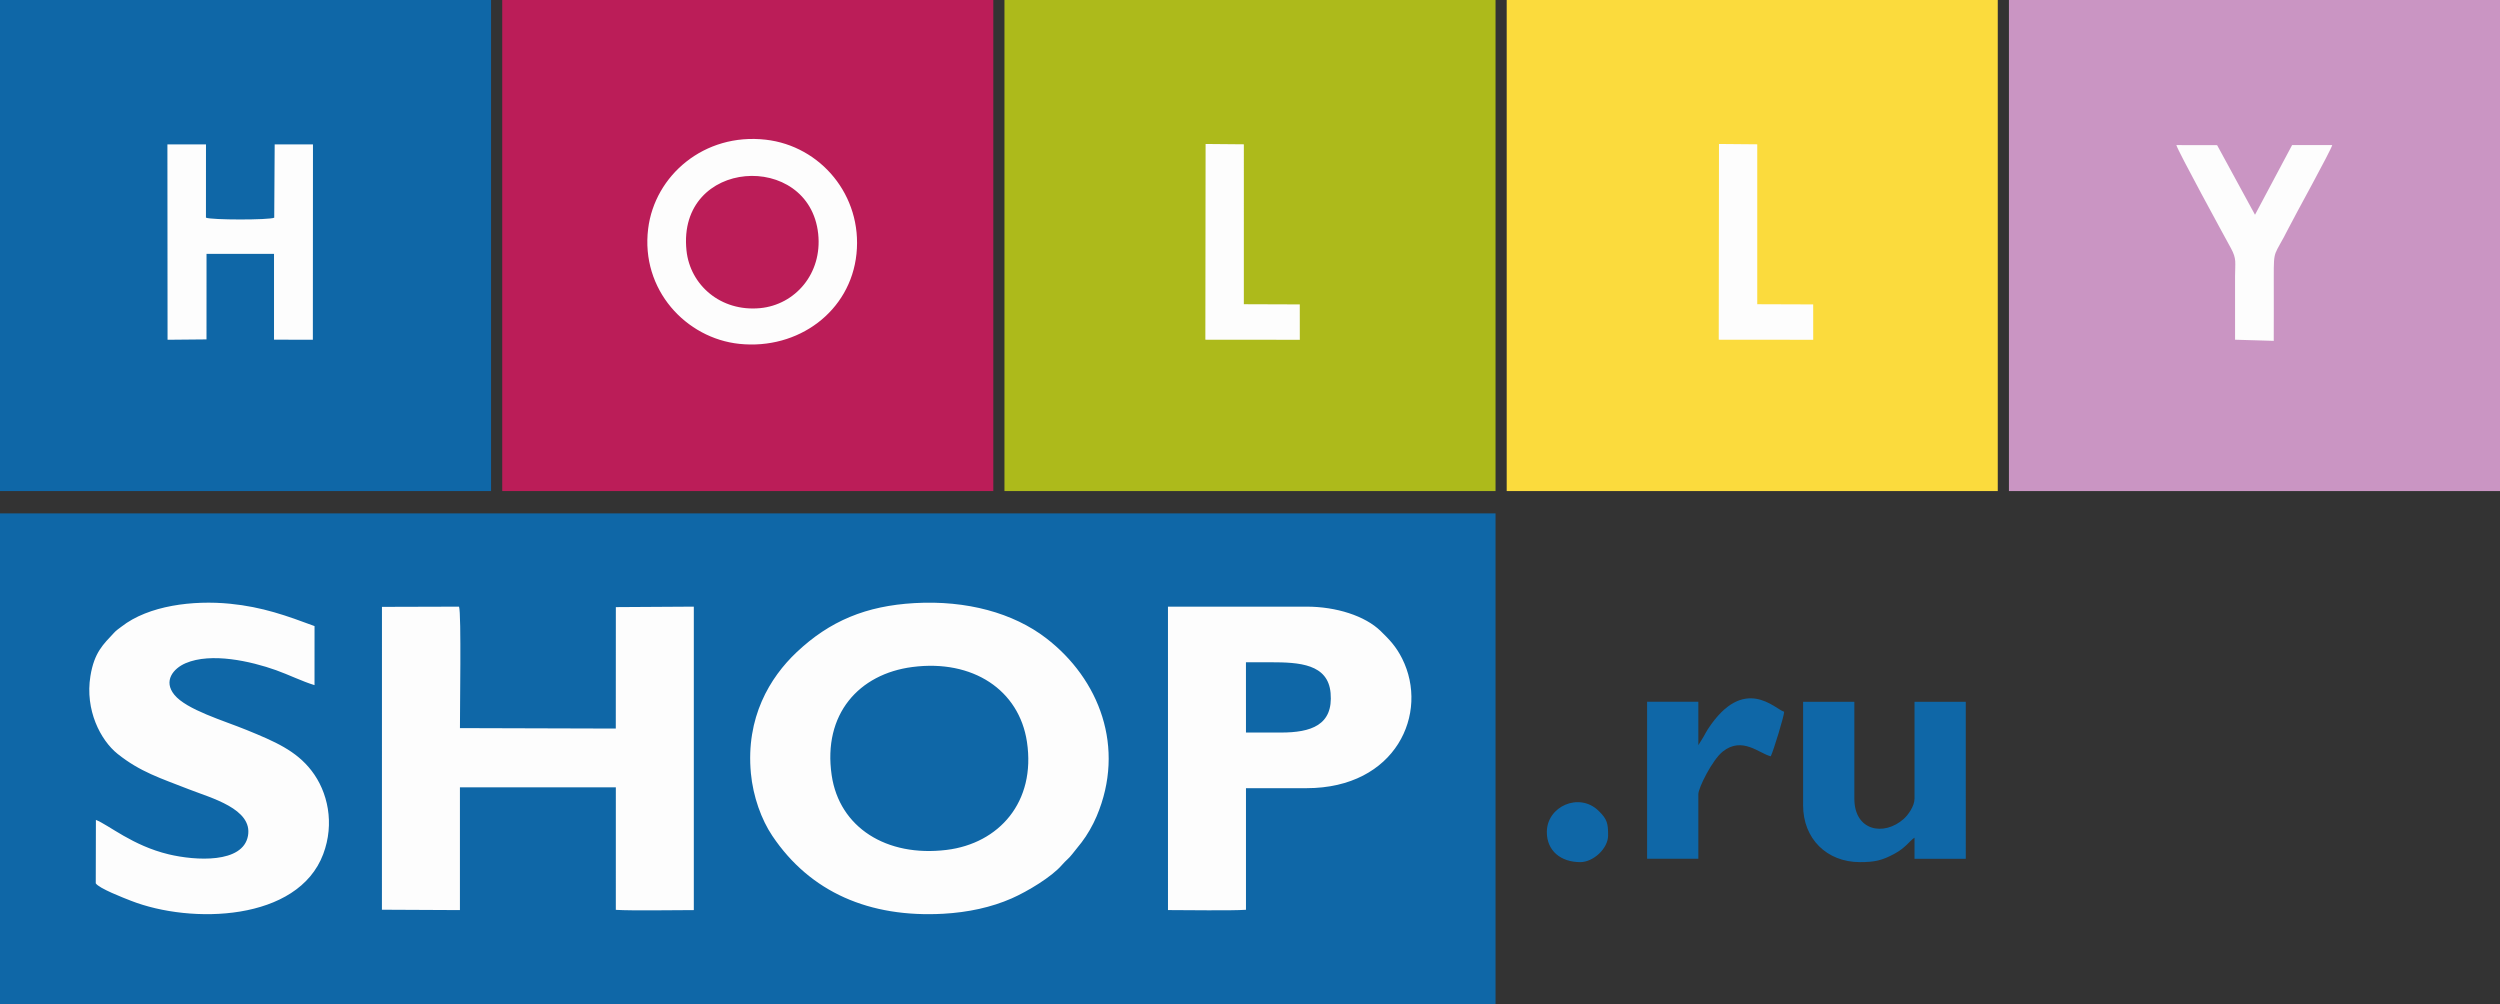
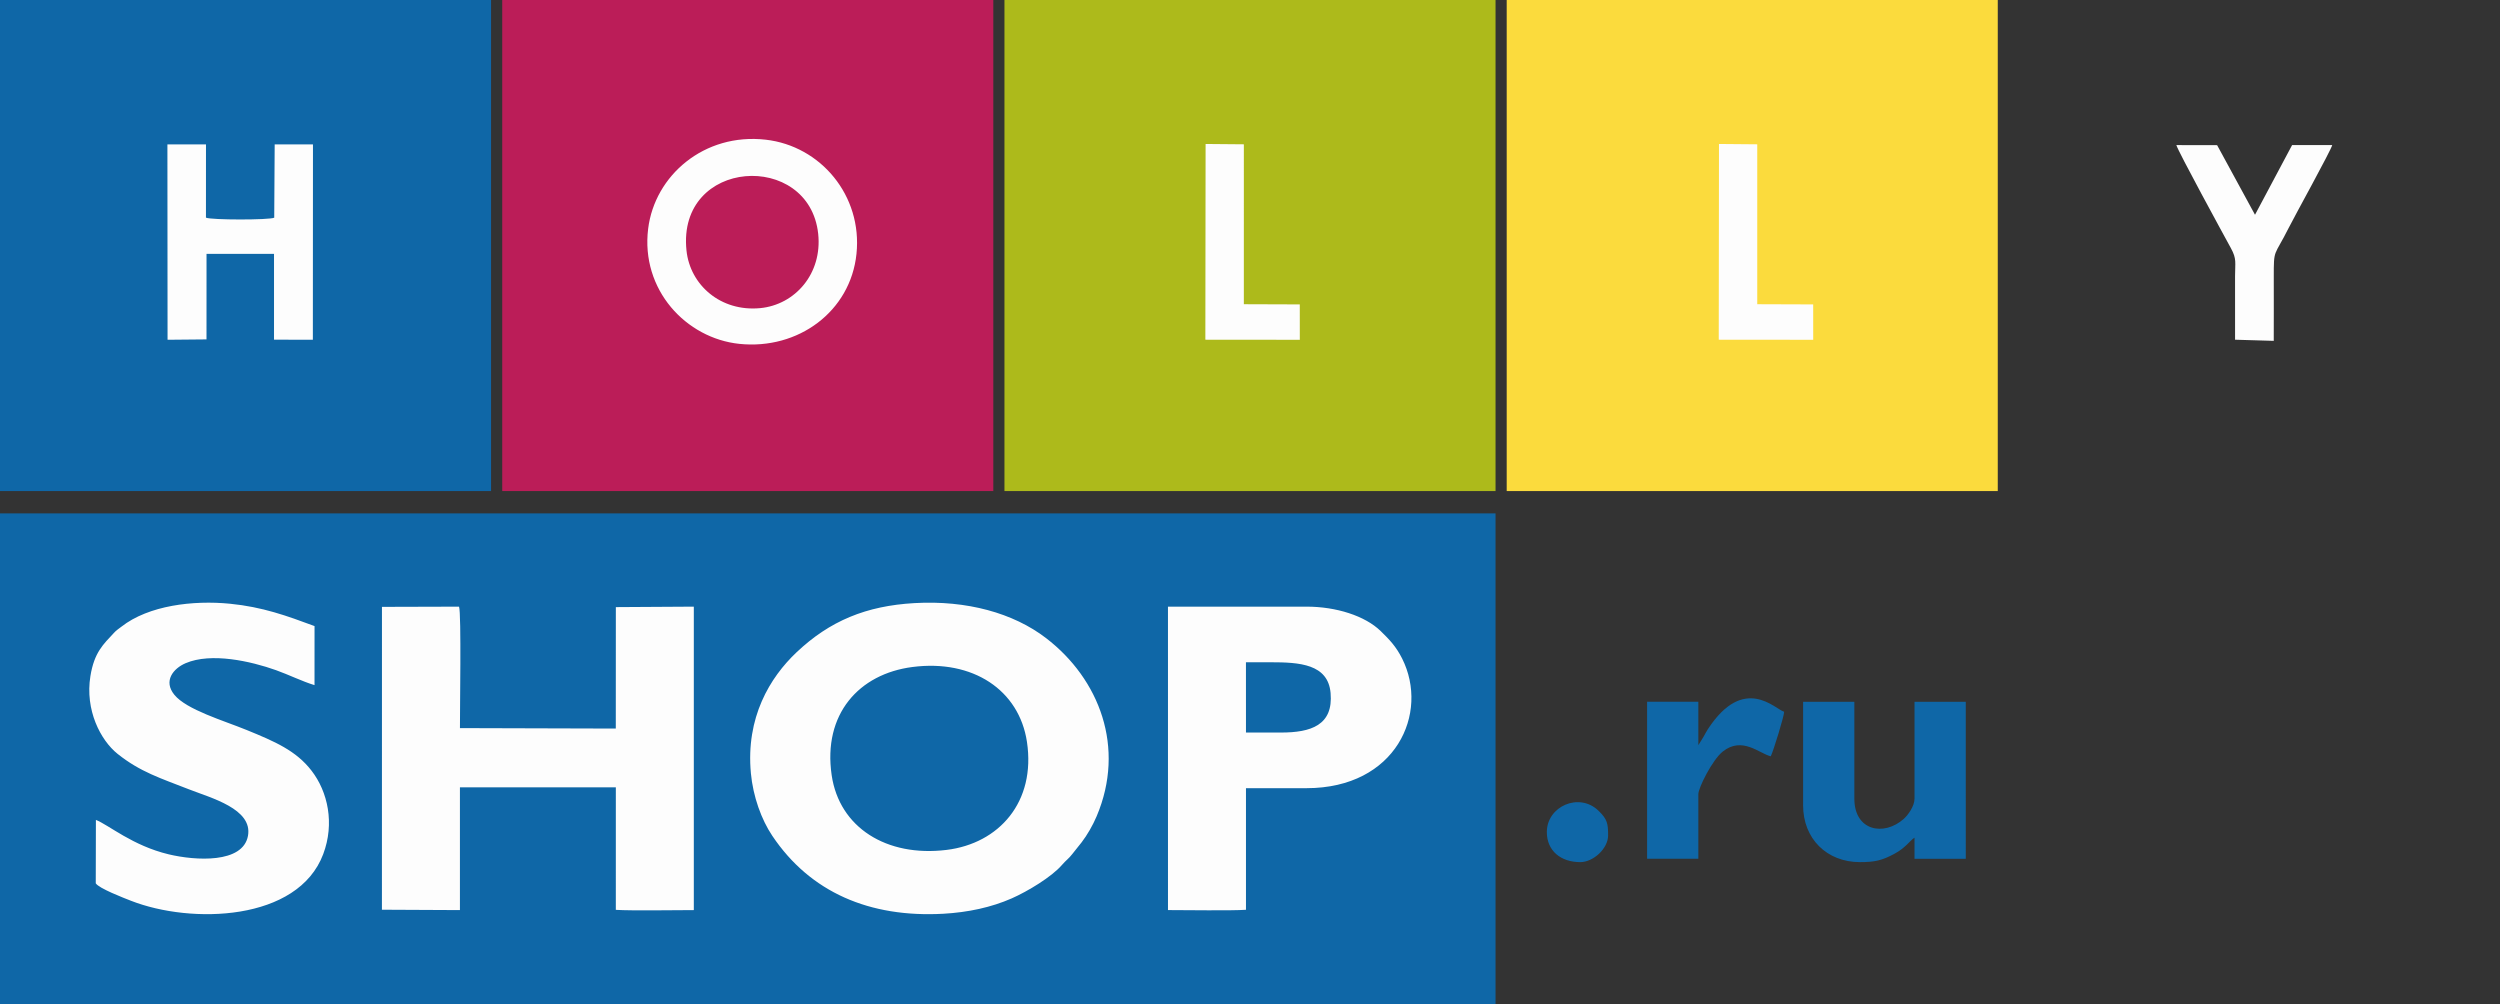
<svg xmlns="http://www.w3.org/2000/svg" width="224" height="90" fill="none" viewBox="0 0 224 90">
  <rect x="0" y="0" width="224" height="90" fill="#333333" stroke="none" />
-   <path fill="#CA95C3" d="M180 0h44v44h-44z" />
  <path fill="#FDFDFD" fill-rule="evenodd" d="M200.262 30.438l3.466.102c.01-1.923.002-3.807.002-5.69 0-2.635.009-1.785 1.325-4.408.554-1.102 3.806-6.973 3.911-7.442h-3.594l-3.324 6.243-3.394-6.236L195 13c.194.637 4.126 7.838 4.891 9.24.533.975.37 1.27.37 2.511l.001 5.687z" clip-rule="evenodd" />
  <path fill="#FBDB3D" d="M135 0h44v44h-44z" />
  <path fill="#ADBA1B" d="M90 0h44v44H90z" />
  <path fill="#BB1D58" d="M45 0h44v44H45z" />
  <path fill="#0F67A7" d="M0 0h44v44H0zM0 46h134v44H0z" />
  <path fill="#FDFDFD" fill-rule="evenodd" d="M154 30.437l8.463.008-.002-3.17-5.012-.017V12.93l-3.428-.03L154 30.436zM108 30.437l8.463.008-.002-3.17-5.012-.017V12.93l-3.428-.03L108 30.436zM61.509 22.443c-.863-8.29 11.006-8.956 11.801-1.492.38 3.573-2.075 6.358-5.198 6.658-3.524.338-6.28-2.058-6.603-5.166zm15.232.3c.54-5.223-3.218-9.67-8.134-10.227-5.516-.624-9.942 3.211-10.532 7.972-.68 5.475 3.395 9.824 8.172 10.323 5.26.548 9.96-2.893 10.494-8.069zM28.041 12.94l-3.43-.002-.04 6.567c-.414.216-5.695.213-6.118-.004l.003-6.564H15l.013 17.506 3.49-.033.002-7.663h6.047v7.688l3.48.005.01-17.5z" clip-rule="evenodd" />
  <path fill="#0F67A7" fill-rule="evenodd" d="M161.558 72.159c0 2.977 2.111 5.087 5.091 5.087 1.317 0 1.966-.144 3.062-.73 1.045-.559 1.364-1.152 1.83-1.464v1.895h4.592V62.883h-4.592v8.678c0 .675-.593 1.486-.973 1.82-1.788 1.578-4.418 1.06-4.418-1.82v-8.678h-4.592v9.276zM152.172 66.767v-3.89h-4.591V76.94h4.591v-5.785c0-.564 1.246-3.059 2.179-3.809 1.75-1.403 3.29.18 4.311.418.256-.535 1.198-3.62 1.198-3.99-.801-.214-3.584-3.4-6.831 1.554-.18.275-.232.413-.399.698l-.458.74zM138.596 74.554c0 1.672 1.24 2.693 2.995 2.693 1.168 0 2.495-1.217 2.495-2.394 0-1.046-.059-1.443-.871-2.222-1.732-1.664-4.619-.383-4.619 1.923z" clip-rule="evenodd" />
  <path fill="#FDFDFD" fill-rule="evenodd" d="M81.748 59.764c5.42-.704 9.566 2.064 10.266 6.702.813 5.39-2.501 9.113-7.209 9.687-5.39.657-9.603-2.022-10.287-6.691-.804-5.49 2.457-9.078 7.23-9.698zm-14.47 9.505c.197 2.11.945 4.17 1.92 5.62 3.398 5.063 8.718 7.35 15.333 6.983 2.203-.123 4.302-.575 6.12-1.377 1.427-.63 3.58-1.925 4.498-2.993.37-.43.585-.538.922-.972.283-.364.536-.66.841-1.056.491-.638 1-1.515 1.35-2.343 2.602-6.15.252-12.285-4.54-15.96-2.932-2.249-7.106-3.398-11.776-3.134-4.34.246-7.59 1.59-10.57 4.404-2.401 2.268-4.56 5.846-4.097 10.828zM41.209 70.546l13.97-.003-.001 10.98c1.472.09 5.28.022 6.988.022v-27.19l-6.986.043-.005 10.882-13.964-.041c-.01-1.442.136-10.284-.081-10.883l-6.907.02-.003 27.135 6.989.034v-11zM8.593 73.463l-.013 5.681c.28.456 2.501 1.308 3.161 1.567 5.387 2.108 14.955 1.854 17.221-4.184 1.033-2.75.418-5.575-1.05-7.476-1.381-1.79-3.272-2.608-5.838-3.654-2.034-.83-5.353-1.804-6.447-3.138-1.022-1.247-.096-2.365 1.009-2.838 2.283-.977 5.832-.18 8.096.627 1.137.406 2.4 1.028 3.449 1.34l.002-5.291c-2.483-.92-4.648-1.714-7.585-2.003-3.268-.322-7.274.14-9.726 2.063-.303.238-.419.288-.656.544-.971 1.044-1.769 1.75-2.115 3.878-.494 3.038.905 5.745 2.435 6.968 2.033 1.625 3.866 2.186 6.403 3.18 1.94.763 5.721 1.742 5.28 4.164-.454 2.493-4.706 2.233-7.11 1.656-3.231-.775-5.35-2.62-6.516-3.084zM111.637 59.339h2.232c2.548 0 5.123.149 5.352 2.752.254 2.897-1.769 3.545-4.454 3.545h-3.128l-.002-6.297zm-6.986 22.204c1.536 0 5.745.065 6.988-.027V70.621h5.425c8.025 0 11.018-6.728 8.569-11.612-.553-1.103-1.153-1.713-1.925-2.466-1.395-1.36-3.976-2.188-6.644-2.188H104.65l.001 27.188z" clip-rule="evenodd" />
</svg>